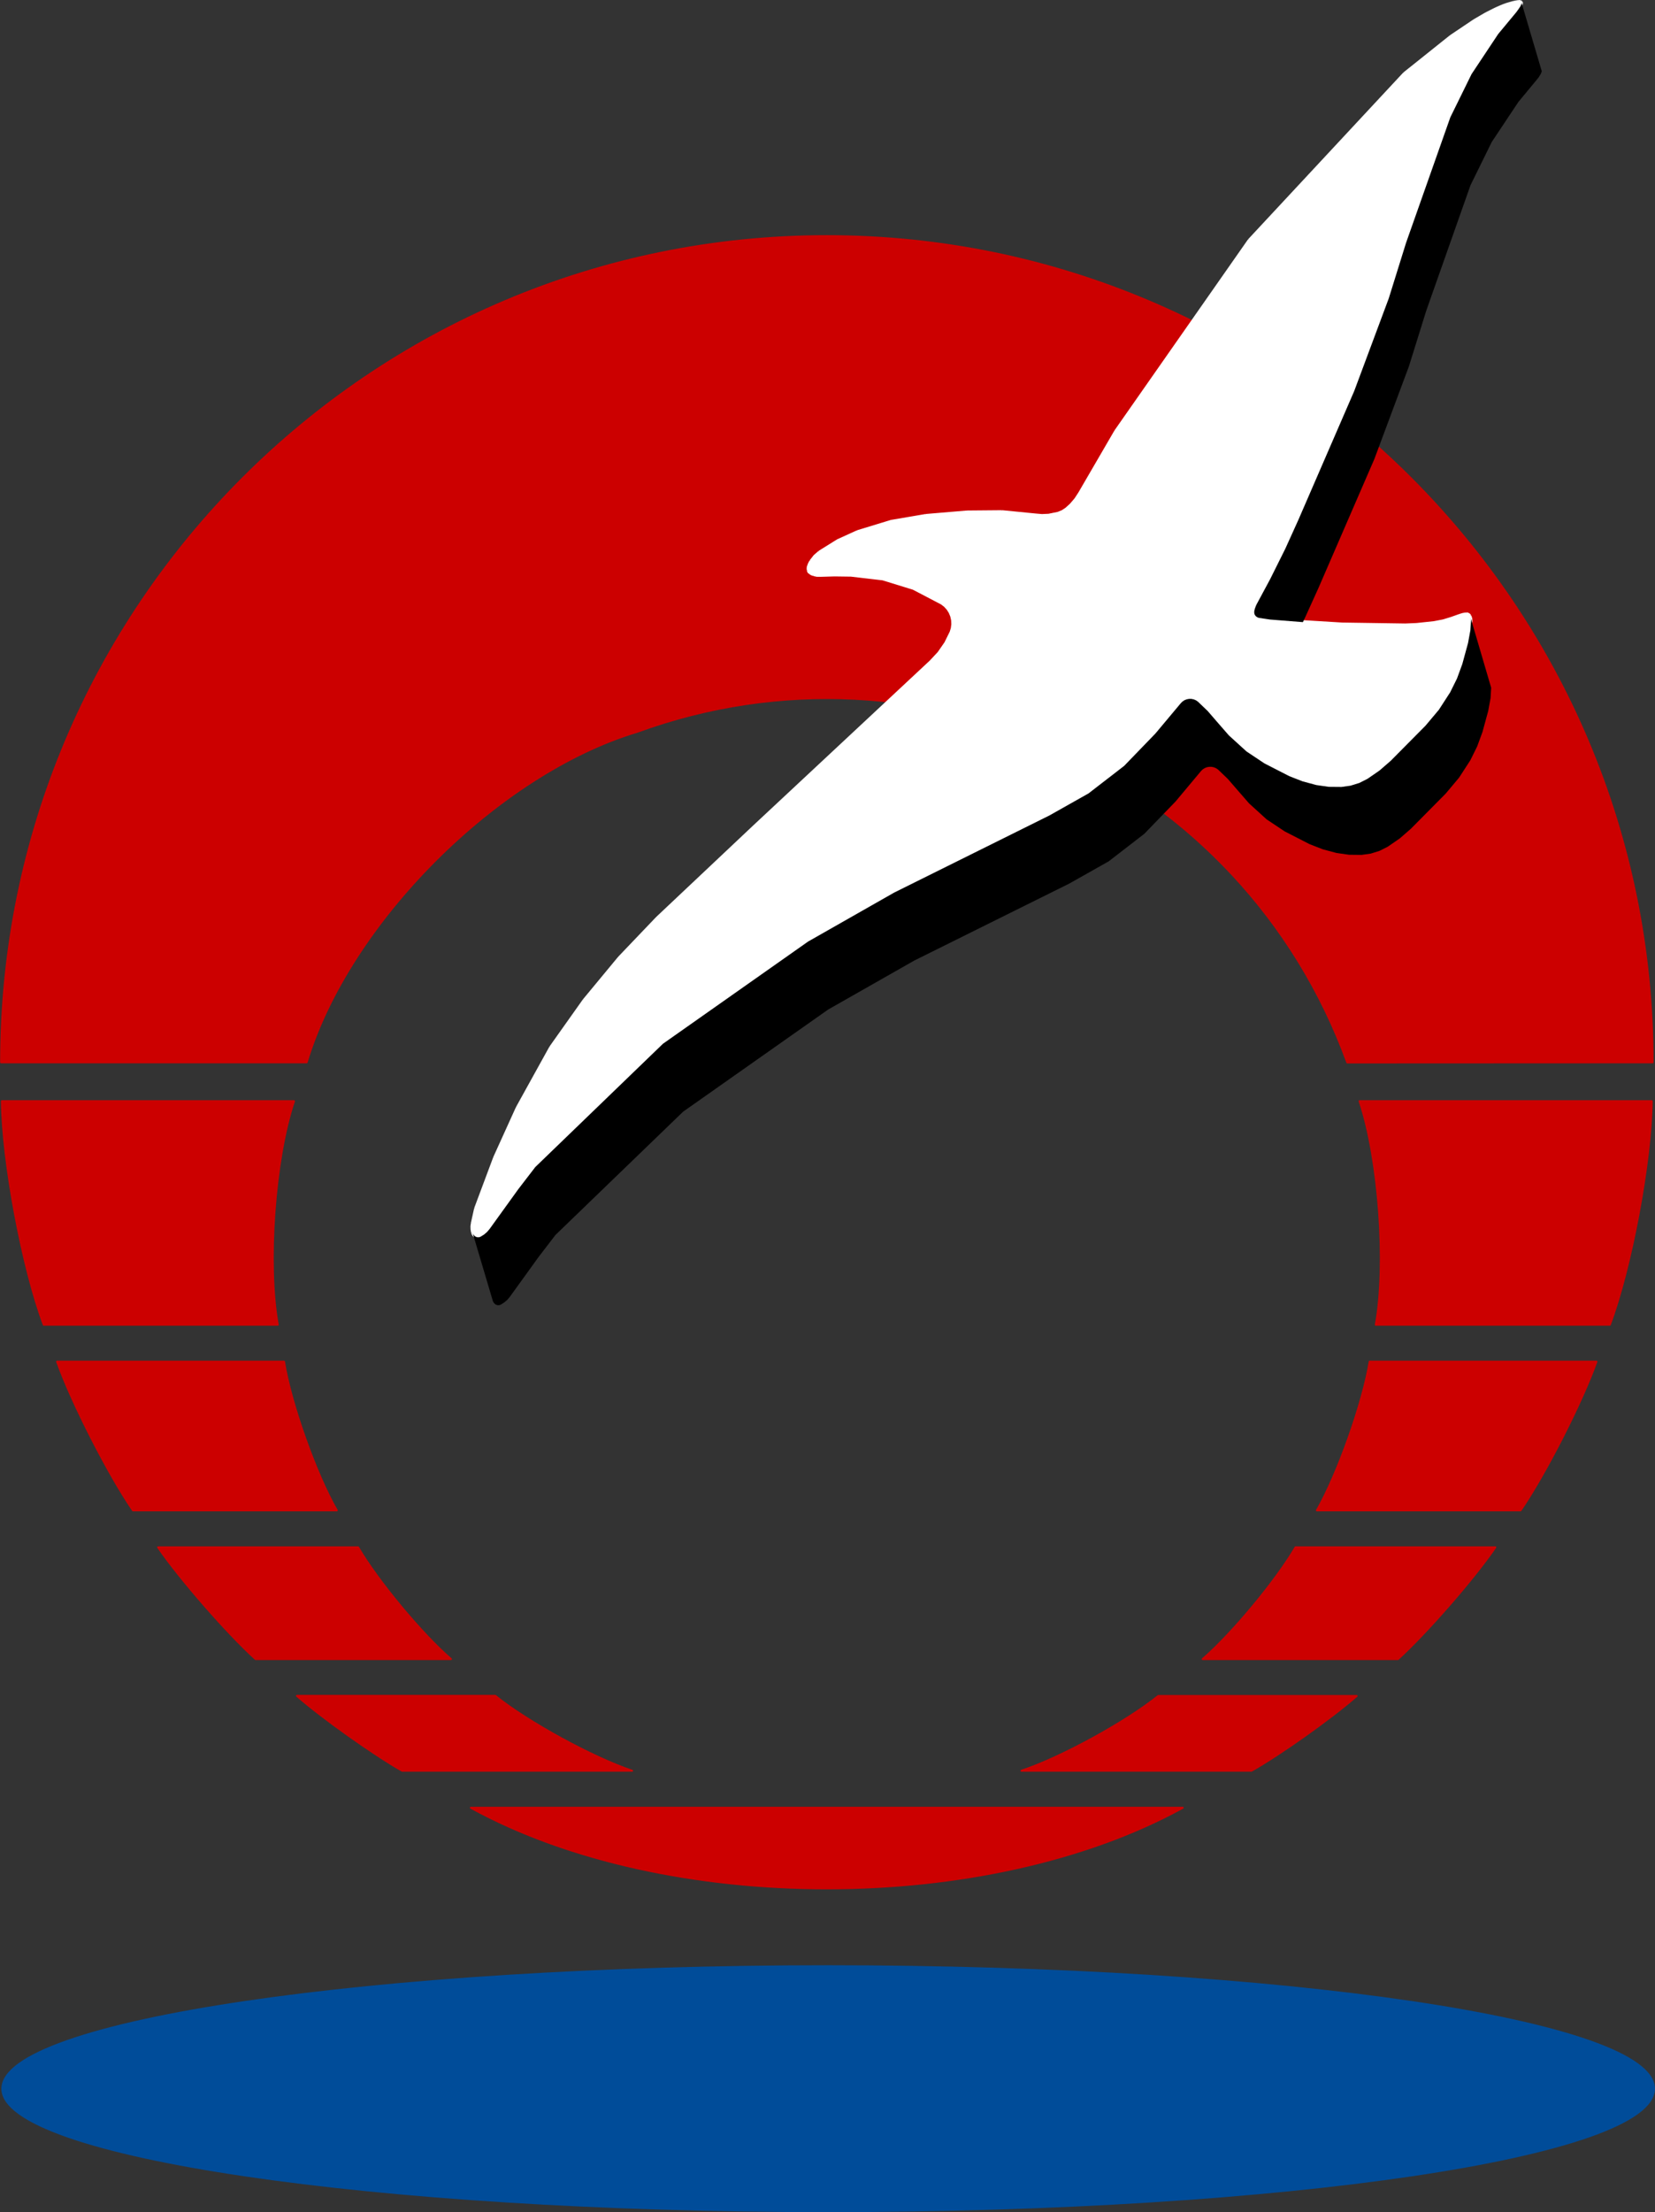
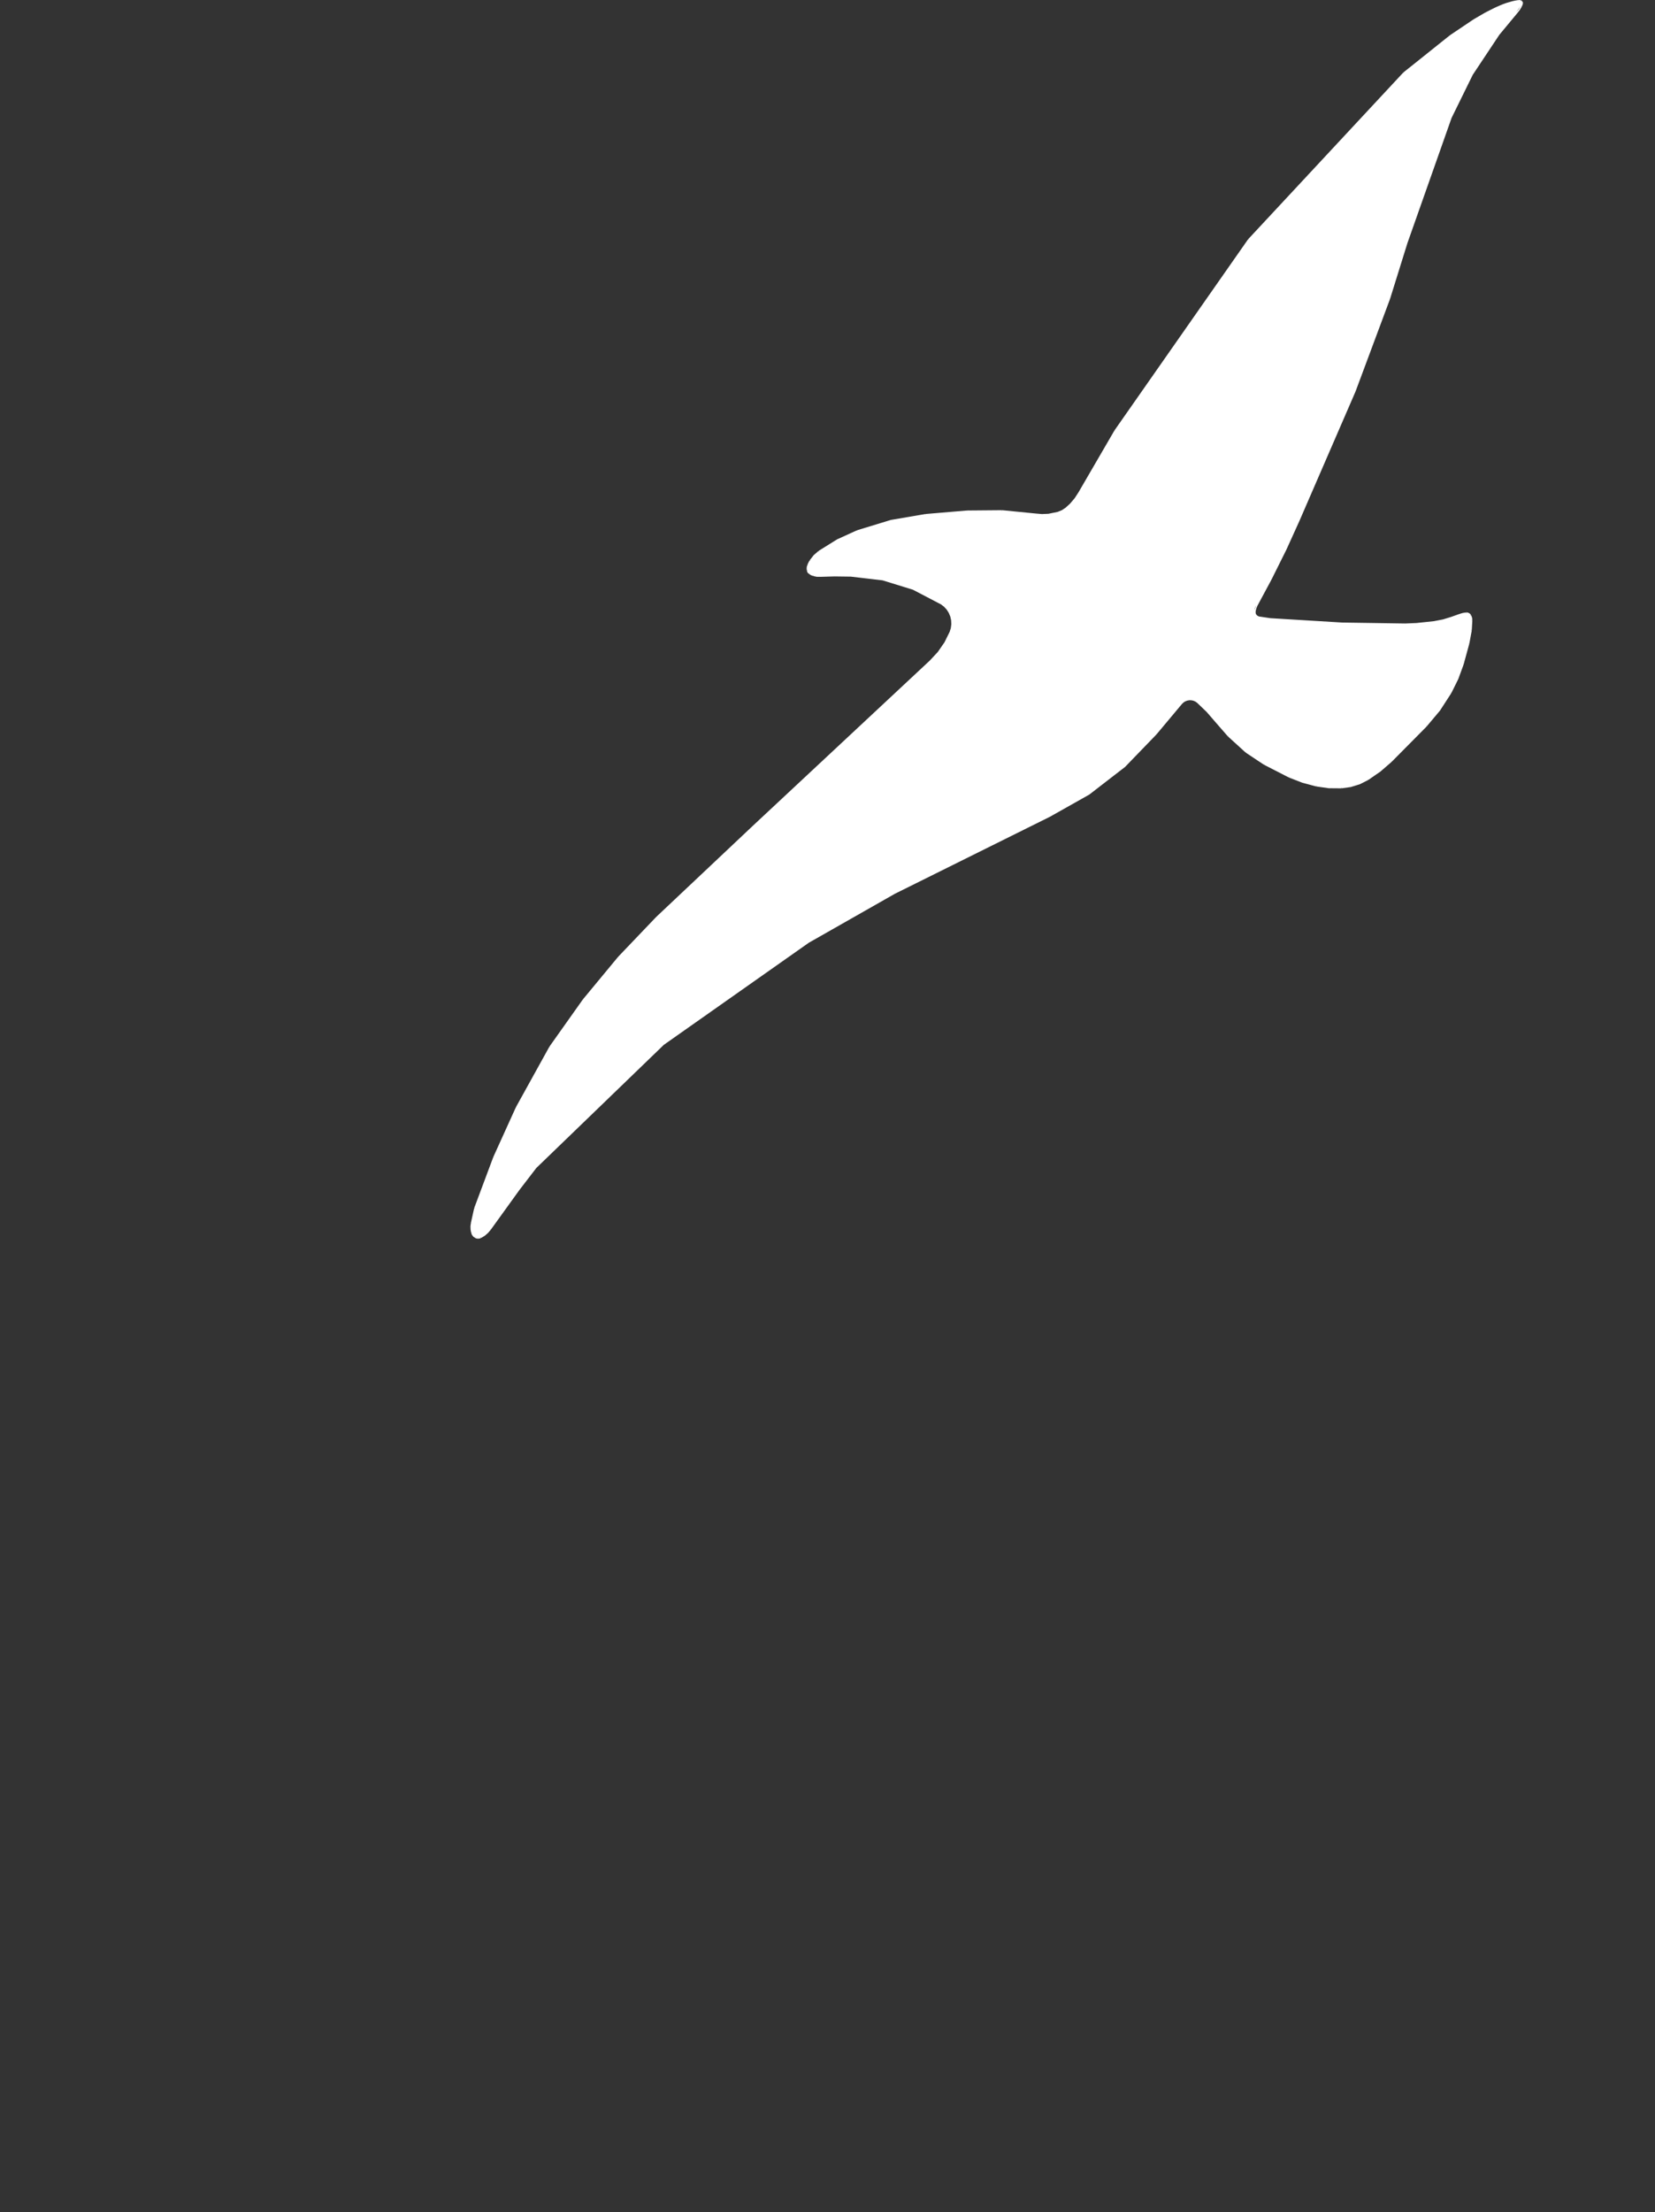
<svg xmlns="http://www.w3.org/2000/svg" viewBox="0 0 595.81 796.05">
  <rect x="0" y="0" width="595.81" height="796.05" fill="#333333" stroke="none" />
-   <path d="M594.55 405.07c0-164.2-133.1-297.3-297.3-297.3S0 240.87 0 405.07h110c15.13-50.22 68.74-103.83 119-118.95 103.44-37.74 217.88 15.51 255.63 119ZM99.6 499.5c-3.94-21.67-1.19-59.57 5.84-80.44H.28c.21 21.63 7.44 60.19 15.07 80.44Zm-52.13 66.81h73.38c-7.51-13-16.63-38.66-19-53.52H20.16c5.23 14.72 18.46 40.64 27.31 53.52m114.47 53.51c-10.45-9-26.5-28.3-33.42-40.22h-72c7.81 11.39 24.87 30.94 35.09 40.22ZM227.16 660c-14.1-4.69-37.68-17.59-49.24-26.93h-71.41c9 7.89 27.46 21 37.86 26.93Zm198.23 13.33H169.12c70.45 38.67 185.81 38.67 256.27 0M488 633.11h-71.42c-11.58 9.34-35.14 22.24-49.24 26.89h82.79c10.4-5.87 28.87-19 37.87-26.89m49.93-53.51H466c-6.92 11.92-23 31.23-33.42 40.22h70.28c10.2-9.28 27.26-28.82 35.07-40.22m-45.24-66.81c-2.41 14.86-11.53 40.48-19 53.52H547c8.85-12.88 22.08-38.8 27.32-53.52Zm101.53-93.73H489.07c7 20.87 9.77 58.77 5.83 80.44h84.25c7.63-20.25 14.85-58.81 15.07-80.44" style="fill:#c00;stroke:#c00;stroke-linecap:round;stroke-linejoin:round;stroke-width:.709px" transform="translate(.4 -22.79)" />
-   <path d="M.45 774.42c0 24.34 133.11 44.07 297.3 44.07s297.3-19.73 297.3-44.07-133.11-44.07-297.3-44.07S.45 750.08.45 774.42" style="fill:#004c99;stroke:#004c99;stroke-linecap:round;stroke-linejoin:round;stroke-width:.709px" transform="translate(.4 -22.79)" />
  <path d="m173 445.04-.31.12-.32.07-.33.01-.33-.04-.32-.11-.29-.15-.35-.29-.28-.34-.22-.39-.15-.43-.19-1.05-.04-1.08.12-1.06 1.19-5.38 6.87-18.36 8.13-17.91 12.05-21.77 12.02-16.95 12.66-15.29 13.66-14.3 34.74-32.75 63.74-59.49 2.94-3.15 2.46-3.55 1.91-3.87.44-1.42.18-1.47-.07-1.48-.12-.54-.2-.91-.57-1.37-.79-1.25-1-1.1-1.17-.9-10.22-5.34-11.02-3.4-11.45-1.34-5.93-.08-5.19.15-1.16-.02-1.14-.23-.75-.29-.7-.42-.18-.17-.16-.19-.11-.22-.08-.24-.07-.6.04-.6.16-.58.37-.83.44-.78 1.38-1.77 1.69-1.48 6.63-4.13 7.11-3.24 12.12-3.7 12.49-2.13 14.84-1.25 12.58-.11 11.92 1.18 2.43.21 2.44-.11 3.41-.7 1.56-.64 1.4-.93 1.62-1.47 1.71-1.99 1.43-2.19 12.98-22.32 48.06-68.72 55.83-59.96 16.75-13.38 8.54-5.74L535 4.92l3.57-1.8 2.23-.97 1.48-.56 2.81-.81 1.65-.27.19-.01.19.02.19.04.13.05.12.07.1.09.05.08.04.08.02.09v.09l-.02.18-.05.17-.29.72-.71 1.16-.84 1.07-6.49 7.82-9.6 14.44-7.65 15.56-15.92 45.12-6.25 20.06-12.43 33.33-20.16 46.48-4.65 10.26-5.44 10.92-5.03 9.35-.4.95-.26 1-.05.48.02.48.06.26.09.25.13.23.28.34.34.27.38.21.42.13 4.02.6 25.93 1.58 22.71.34 4.07-.17 6.3-.67 3.35-.65 2.87-.88 3.1-1.1 1.1-.33 1.12-.18h.27l.26.06.24.1.22.14.19.19.15.22.22.51.14.53.05.55-.21 3.6-.85 4.63-2.06 7.54-1.91 5.21-2.46 4.97-4.06 6.27-4.8 5.71-12.55 12.67-3.99 3.46-4.34 3-2.96 1.5-3.17.98-3.28.46-4.53-.04-4.49-.64-4.95-1.33-4.77-1.86-8.95-4.59-6.49-4.32-6.33-5.76-4.05-4.64-3.6-4.16-3.49-3.34-.7-.49-.79-.34-.84-.18-.86-.01-.84.16-.8.31-.72.47-.61.6-9.17 10.95-11.25 11.64-12.82 9.9-14.11 7.95-55.85 27.73-31 17.63-52.24 36.77-45.96 44.37-6.14 7.99-10.29 14.27-.94 1.1-1.1.95z" style="fill:#fff" />
  <path d="m415.94 263.98 9.17-10.95m0 0 .61-.6.72-.47.8-.31.84-.16.86.01.84.18.79.34.7.49m0 0 3.49 3.34m0 0 3.6 4.16m0 0 4.05 4.64m0 0 6.33 5.76m0 0 6.49 4.32m0 0 8.95 4.59m0 0 4.77 1.86 4.95 1.33m0 0 4.49.64 4.53.04m0 0 3.28-.46 3.17-.98 2.96-1.5m0 0 4.34-3 3.99-3.46m0 0 12.55-12.67m0 0 4.8-5.71 4.06-6.27m0 0 2.46-4.97 1.91-5.21m0 0 2.06-7.54m0 0 .85-4.63m0 0 .21-3.6m0 0-.05-.55-.14-.53-.22-.51m0 0-.15-.22-.19-.19-.22-.14-.24-.1-.26-.06h-.27m0 0-1.12.18-1.1.33m0 0-3.1 1.1m0 0-2.87.88m0 0-3.35.65m0 0-6.3.67m0 0-4.07.17m0 0-22.71-.34m0 0-25.93-1.58m0 0-4.02-.6m0 0-.42-.13-.38-.21-.34-.27-.28-.34m0 0-.13-.23-.09-.25-.06-.26m.03-.96-.05.48.02.48m.03-.96.26-1 .4-.95m0 0 5.03-9.35m0 0 5.44-10.92m0 0 4.65-10.26m0 0 20.16-46.48m0 0 12.43-33.33m0 0 6.25-20.06m0 0 15.92-45.12m0 0 7.65-15.56 9.6-14.44m0 0 6.49-7.82m0 0 .84-1.07.71-1.16m0 0 .29-.72m0 0 .05-.17.02-.18m0 0v-.09l-.02-.09-.04-.08-.05-.08m-.35-.21.13.05.12.07.1.09m-.35-.21-.19-.04-.19-.02-.19.01m0 0-1.65.27m0 0-2.81.81m0 0-1.48.56m0 0-2.23.97m0 0L535 4.92m0 0-4.17 2.42m0 0-8.54 5.74m0 0-16.75 13.38m0 0-55.83 59.96m0 0-48.06 68.72m0 0-12.98 22.32m0 0-1.43 2.19-1.71 1.99m0 0-1.62 1.47m-2.96 1.57 1.56-.64 1.4-.93m-2.96 1.57-3.41.7m0 0-2.44.11-2.43-.21m0 0-11.92-1.18m0 0-12.58.11m0 0-14.84 1.25m0 0-12.49 2.13-12.12 3.7m0 0-7.11 3.24-6.63 4.13m-3.07 3.25 1.38-1.77 1.69-1.48m-3.07 3.25-.44.78-.37.83m0 0-.16.58-.04.6.07.6m0 0 .08.24.11.22.16.19.18.17m0 0 .7.42.75.29m0 0 1.14.23 1.16.02m0 0 5.19-.15m0 0 5.93.08m0 0 11.45 1.34 11.02 3.4 10.22 5.34m0 0 1.17.9 1 1.1.79 1.25.57 1.37.2.91.12.54.07 1.48-.18 1.47-.44 1.42m0 0-1.91 3.87-2.46 3.55-2.94 3.15m-63.74 59.49 63.74-59.49m-63.74 59.49-34.74 32.75m0 0-13.66 14.3m0 0-12.66 15.29m0 0-12.02 16.95m0 0-12.05 21.77m0 0-8.13 17.91m0 0-6.87 18.36m0 0-1.19 5.38m0 0-.12 1.06.04 1.08.19 1.05m0 0 .15.43.22.39.28.34.35.29m0 0 .29.15.32.11.33.04.33-.01.32-.07.31-.12m0 0 1.24-.76 1.1-.95.94-1.1m0 0 10.29-14.27m0 0 6.14-7.99 45.96-44.37 52.24-36.77 31-17.63 55.85-27.73 14.11-7.95 12.82-9.9 11.25-11.64" style="fill:none;stroke:#fff" />
-   <path d="m429.78 251.68.79.34.7.49 3.49 3.34 3.6 4.16 4.05 4.64 6.33 5.76 6.49 4.32 8.95 4.59 4.77 1.86 4.95 1.33 4.49.64 4.53.04 3.28-.46 3.17-.98 2.96-1.5 4.34-3 3.99-3.46 12.55-12.67 4.8-5.71 4.06-6.27 2.46-4.97 1.91-5.21 2.06-7.54.85-4.63.21-3.6-.05-.52-.12-.5 7.42 25.25.01.22-.21 3.59-.85 4.64-2.06 7.54-1.91 5.2-2.46 4.98-4.06 6.26-4.8 5.72-12.55 12.67-3.98 3.46-4.35 3-2.96 1.49-3.17.99-3.28.46-4.53-.05-4.49-.64-4.95-1.32-4.77-1.86-8.95-4.59-6.49-4.32-6.33-5.76-4.05-4.65-3.6-4.15-3.49-3.35-.7-.48-.79-.34-.84-.18-.86-.01-.84.15-.8.32-.72.46-.61.6-9.16 10.95-11.26 11.64-12.82 9.9-14.11 7.96-55.85 27.73-31 17.62-52.24 36.77-45.96 44.37-6.13 7.99-10.3 14.28-.94 1.1-1.1.94-1.24.77-.31.12-.32.07-.33.01-.33-.05-.32-.1-.29-.15-.31-.26-.26-.29-.21-.34-.16-.36-7.32-24.65.15.43.22.39.28.34.35.29.29.15.32.11.33.04.33-.01.32-.07.31-.12 1.24-.76 1.1-.95.94-1.1 10.29-14.27 6.14-7.99 45.96-44.37 52.24-36.77 31-17.63 55.85-27.73 14.11-7.95 12.82-9.9 11.25-11.64 9.17-10.95.61-.6.72-.47.8-.31.84-.16.86.01zM547.75.93l7.28 24.65-.02.16-.04.17-.3.72-.71 1.16-.84 1.06-6.49 7.83-9.6 14.43-7.65 15.56-15.92 45.13-6.25 20.05-12.43 33.33-20.16 46.49-4.65 10.26-.92 1.95-11.78-.93-4.02-.6-.42-.13-.38-.21-.34-.27-.28-.34-.13-.23-.09-.25-.06-.26-.02-.48.05-.48.66-1.95 5.03-9.35 5.44-10.92 4.65-10.26 20.16-46.48 12.43-33.33 6.25-20.06 15.92-45.12 7.65-15.56 9.6-14.44 6.49-7.82.84-1.07.71-1.16.29-.72.05-.17.02-.18v-.09z" />
  <path d="m547.41 2.18-.71 1.16-.84 1.07zm-95.17 215.57-.66 1.95.26-1z" />
</svg>